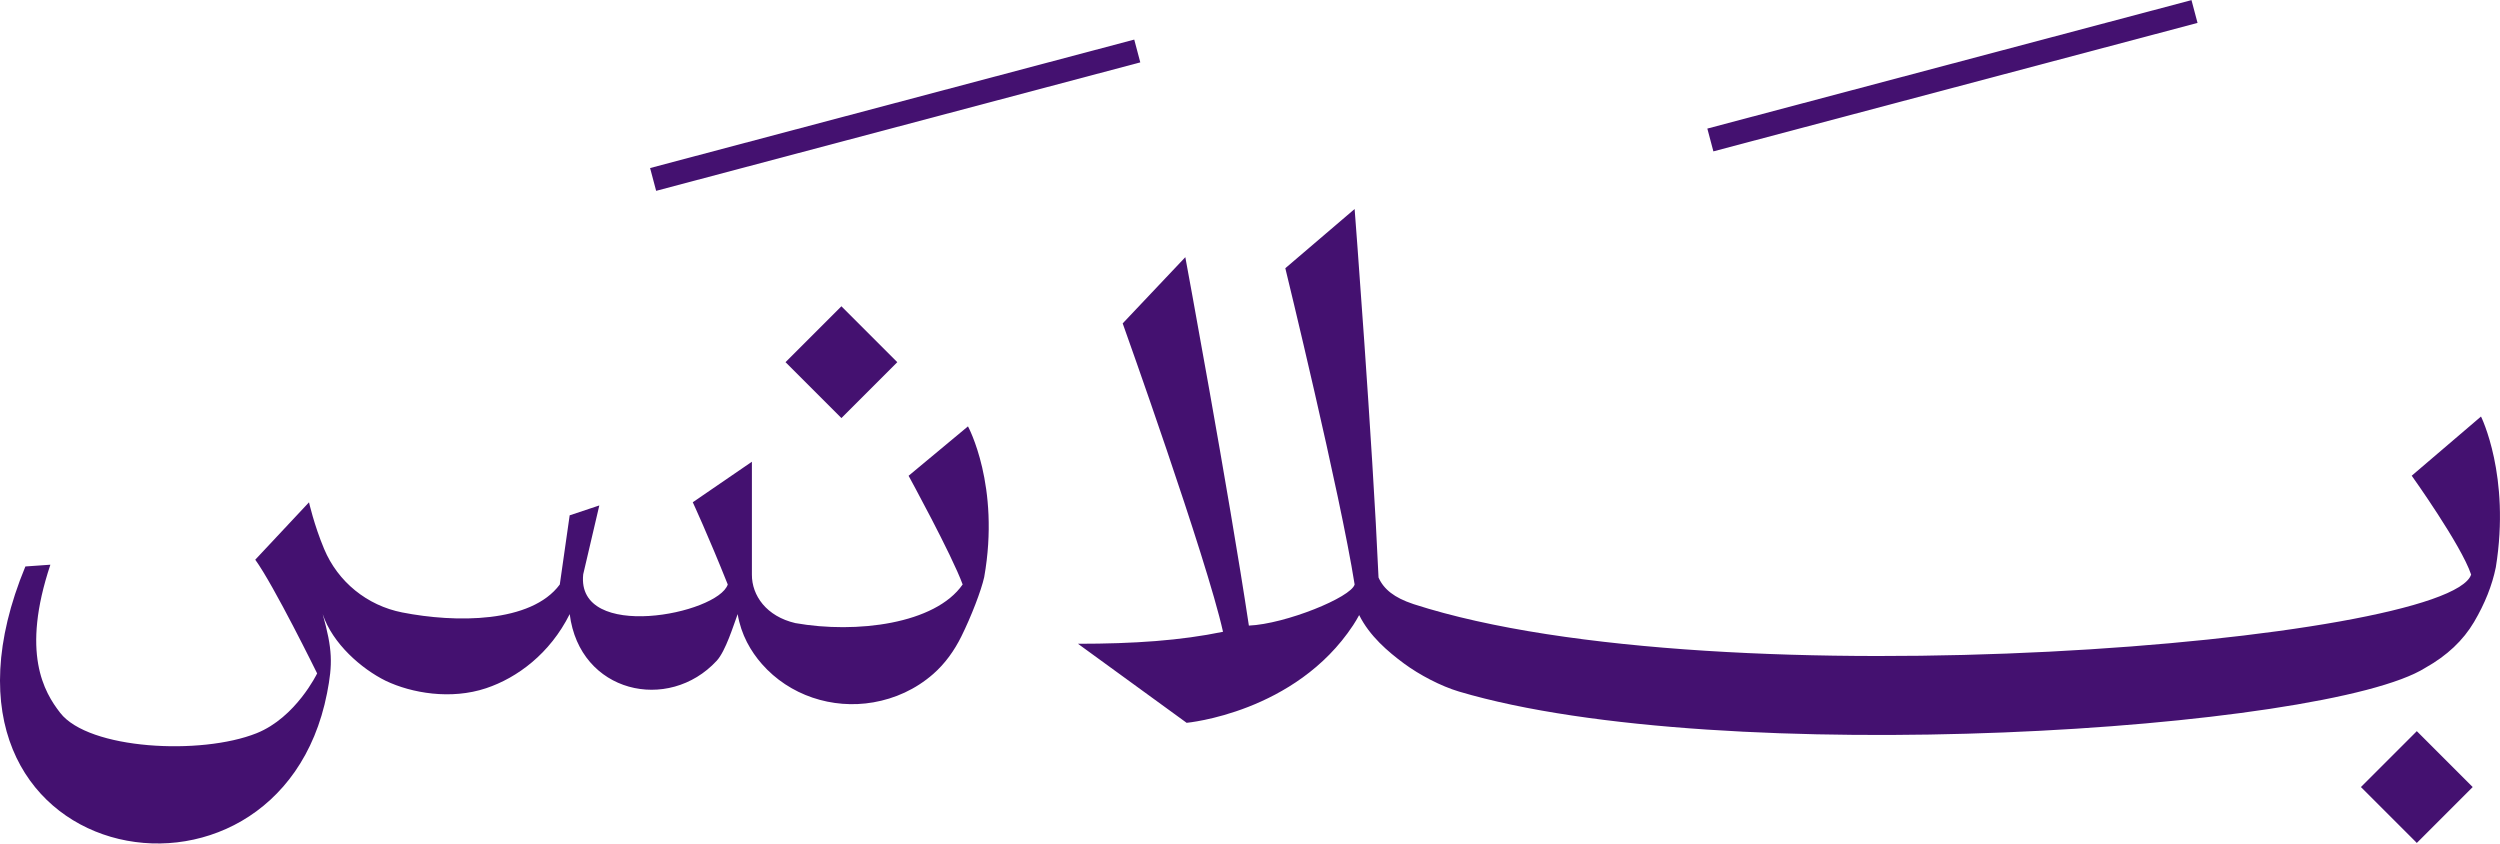
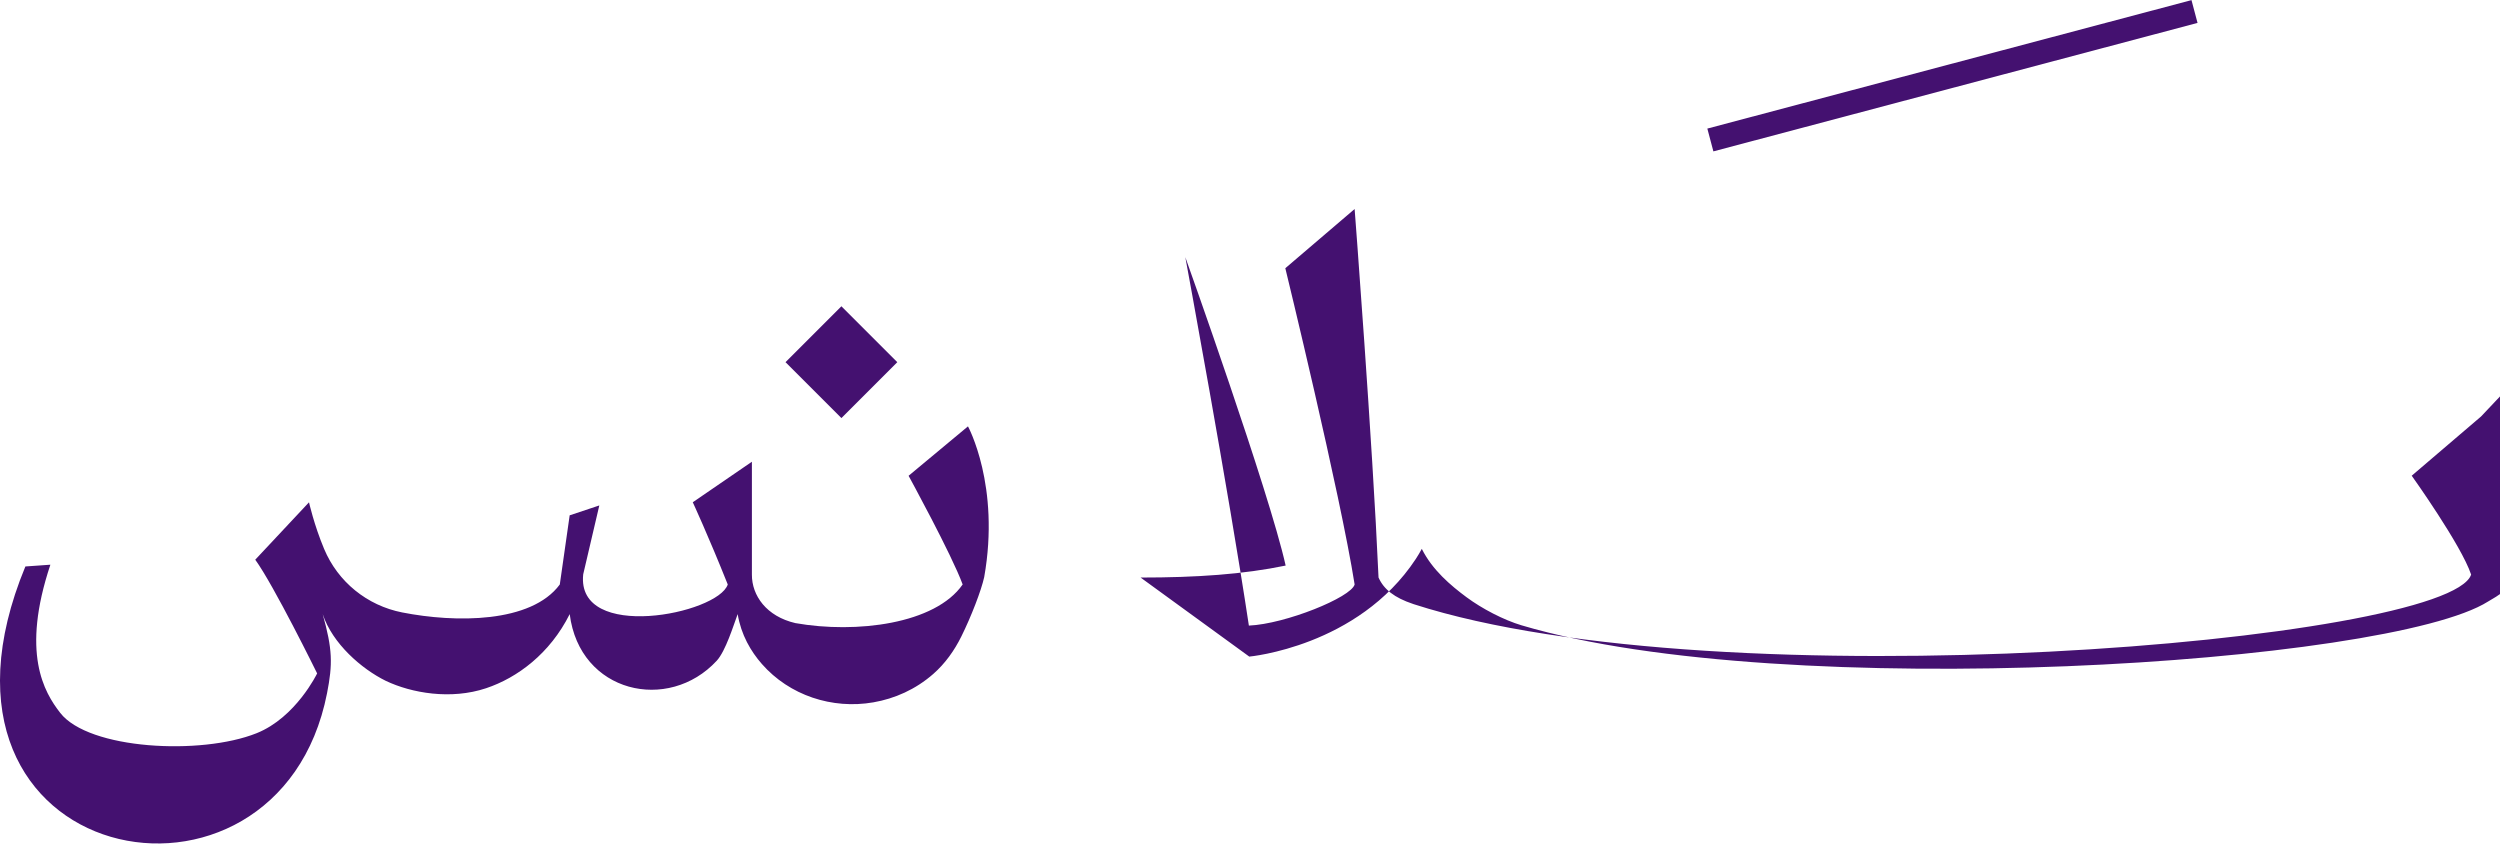
<svg xmlns="http://www.w3.org/2000/svg" id="Layer_1" data-name="Layer 1" viewBox="0 0 1304 439.97">
  <defs>
    <style>      .cls-1 {        fill: #441170;        stroke-width: 0px;      }    </style>
  </defs>
-   <path class="cls-1" d="M1294.1,217.25l-36.15,30.88s25.84,36.12,30.99,51.58c-11.77,35.09-391.69,67-551.45,15.46-.16-.05-.31-.11-.46-.16-9.7-3.23-15.26-7.61-17.99-13.78-3.12-70.59-12.47-192.21-12.47-192.21l-36.15,30.88s28.7,117.75,36.15,164.96c-1.78,6.7-36.08,20.62-55.16,21.45-10.44-69.48-33.15-192.17-33.15-192.17l-32.67,34.54s43.85,122.6,52.33,160.86c-22.09,4.57-46.37,6.25-75.66,6.25l56.69,41.23s56.69-5.15,86.86-50.93c1.15-1.74,2.17-3.5,3.13-5.27,5.48,11,15.02,19.07,23.39,25.27,7.94,5.88,19.25,11.83,28.72,14.64,137.16,40.69,452.32,20.33,504.1-12.46,11.2-6.28,19.64-14.23,25.31-23.84,5.66-9.61,9.45-19.12,11.36-28.55,7.73-47.72-7.74-78.64-7.74-78.64Z" />
-   <rect class="cls-1" x="1239.99" y="389.9" width="41.23" height="41.23" transform="translate(659.5 -771.14) rotate(45)" />
+   <path class="cls-1" d="M1294.1,217.25l-36.15,30.88s25.84,36.12,30.99,51.58c-11.77,35.09-391.69,67-551.45,15.46-.16-.05-.31-.11-.46-.16-9.7-3.23-15.26-7.61-17.99-13.78-3.12-70.59-12.47-192.21-12.47-192.21l-36.15,30.88s28.7,117.75,36.15,164.96c-1.78,6.7-36.08,20.62-55.16,21.45-10.44-69.48-33.15-192.17-33.15-192.17s43.85,122.6,52.33,160.86c-22.09,4.57-46.37,6.25-75.66,6.25l56.69,41.23s56.69-5.15,86.86-50.93c1.15-1.74,2.17-3.5,3.13-5.27,5.48,11,15.02,19.07,23.39,25.27,7.94,5.88,19.25,11.83,28.72,14.64,137.16,40.69,452.32,20.33,504.1-12.46,11.2-6.28,19.64-14.23,25.31-23.84,5.66-9.61,9.45-19.12,11.36-28.55,7.73-47.72-7.74-78.64-7.74-78.64Z" />
  <rect class="cls-1" x="418.26" y="168.29" width="41.23" height="41.23" transform="translate(262.12 -255) rotate(45)" />
  <path class="cls-1" d="M504.89,222.4l-30.97,25.77s22.56,41.23,28.2,56.69c-14.29,20.62-55.52,25.77-87.26,20.15-15.08-3.51-22.72-14.35-22.67-25.3v-58.87l-30.84,21.14s7.95,17.12,18.25,42.89c-5.15,15.46-79.18,30.09-75.4-5.3l8.4-35.93-15.46,5.15-5.15,36.08c-14.96,20.23-54.44,20.04-82.19,14.58-18.31-3.6-33.55-15.94-40.75-33.15-5.26-12.56-7.87-24.3-7.87-24.3l-28.04,29.94c9.61,13.18,32.28,59.31,32.28,59.31,0,0-11.07,22.99-31.57,31.19-29.11,11.64-87.56,8.49-102.42-10.58-8.5-10.9-20.5-31.33-5.15-77.31l-13.04.92c-65.49,158.25,131.94,195.8,157.35,66.08,2.99-15.25,2.88-22.79-2.28-41.23,5.15,15.46,20.28,28.57,32.88,34.79,13.51,6.44,34.02,10,52.36,3.87,16.28-5.44,33.3-18.04,43.61-38.66,5.15,41.23,51.54,51.54,76.68,24.33,4.66-5.04,8.82-18.69,10.93-24.33,1.8,10.82,6.85,19.42,12.64,26.03,14.35,16.36,36.67,23.73,58.11,20,11.16-1.94,22.02-6.7,31.28-14.82,6.18-5.42,11-12.2,14.65-19.57,5.13-10.36,10.34-23.84,11.91-30.92,8.46-47.72-8.46-78.65-8.46-78.65Z" />
  <rect class="cls-1" x="887.74" y="33.29" width="261.27" height="12.3" transform="translate(23.96 262.56) rotate(-14.86)" />
-   <rect class="cls-1" x="336.29" y="53.91" width="261.27" height="12.3" transform="translate(.22 121.79) rotate(-14.86)" />
</svg>